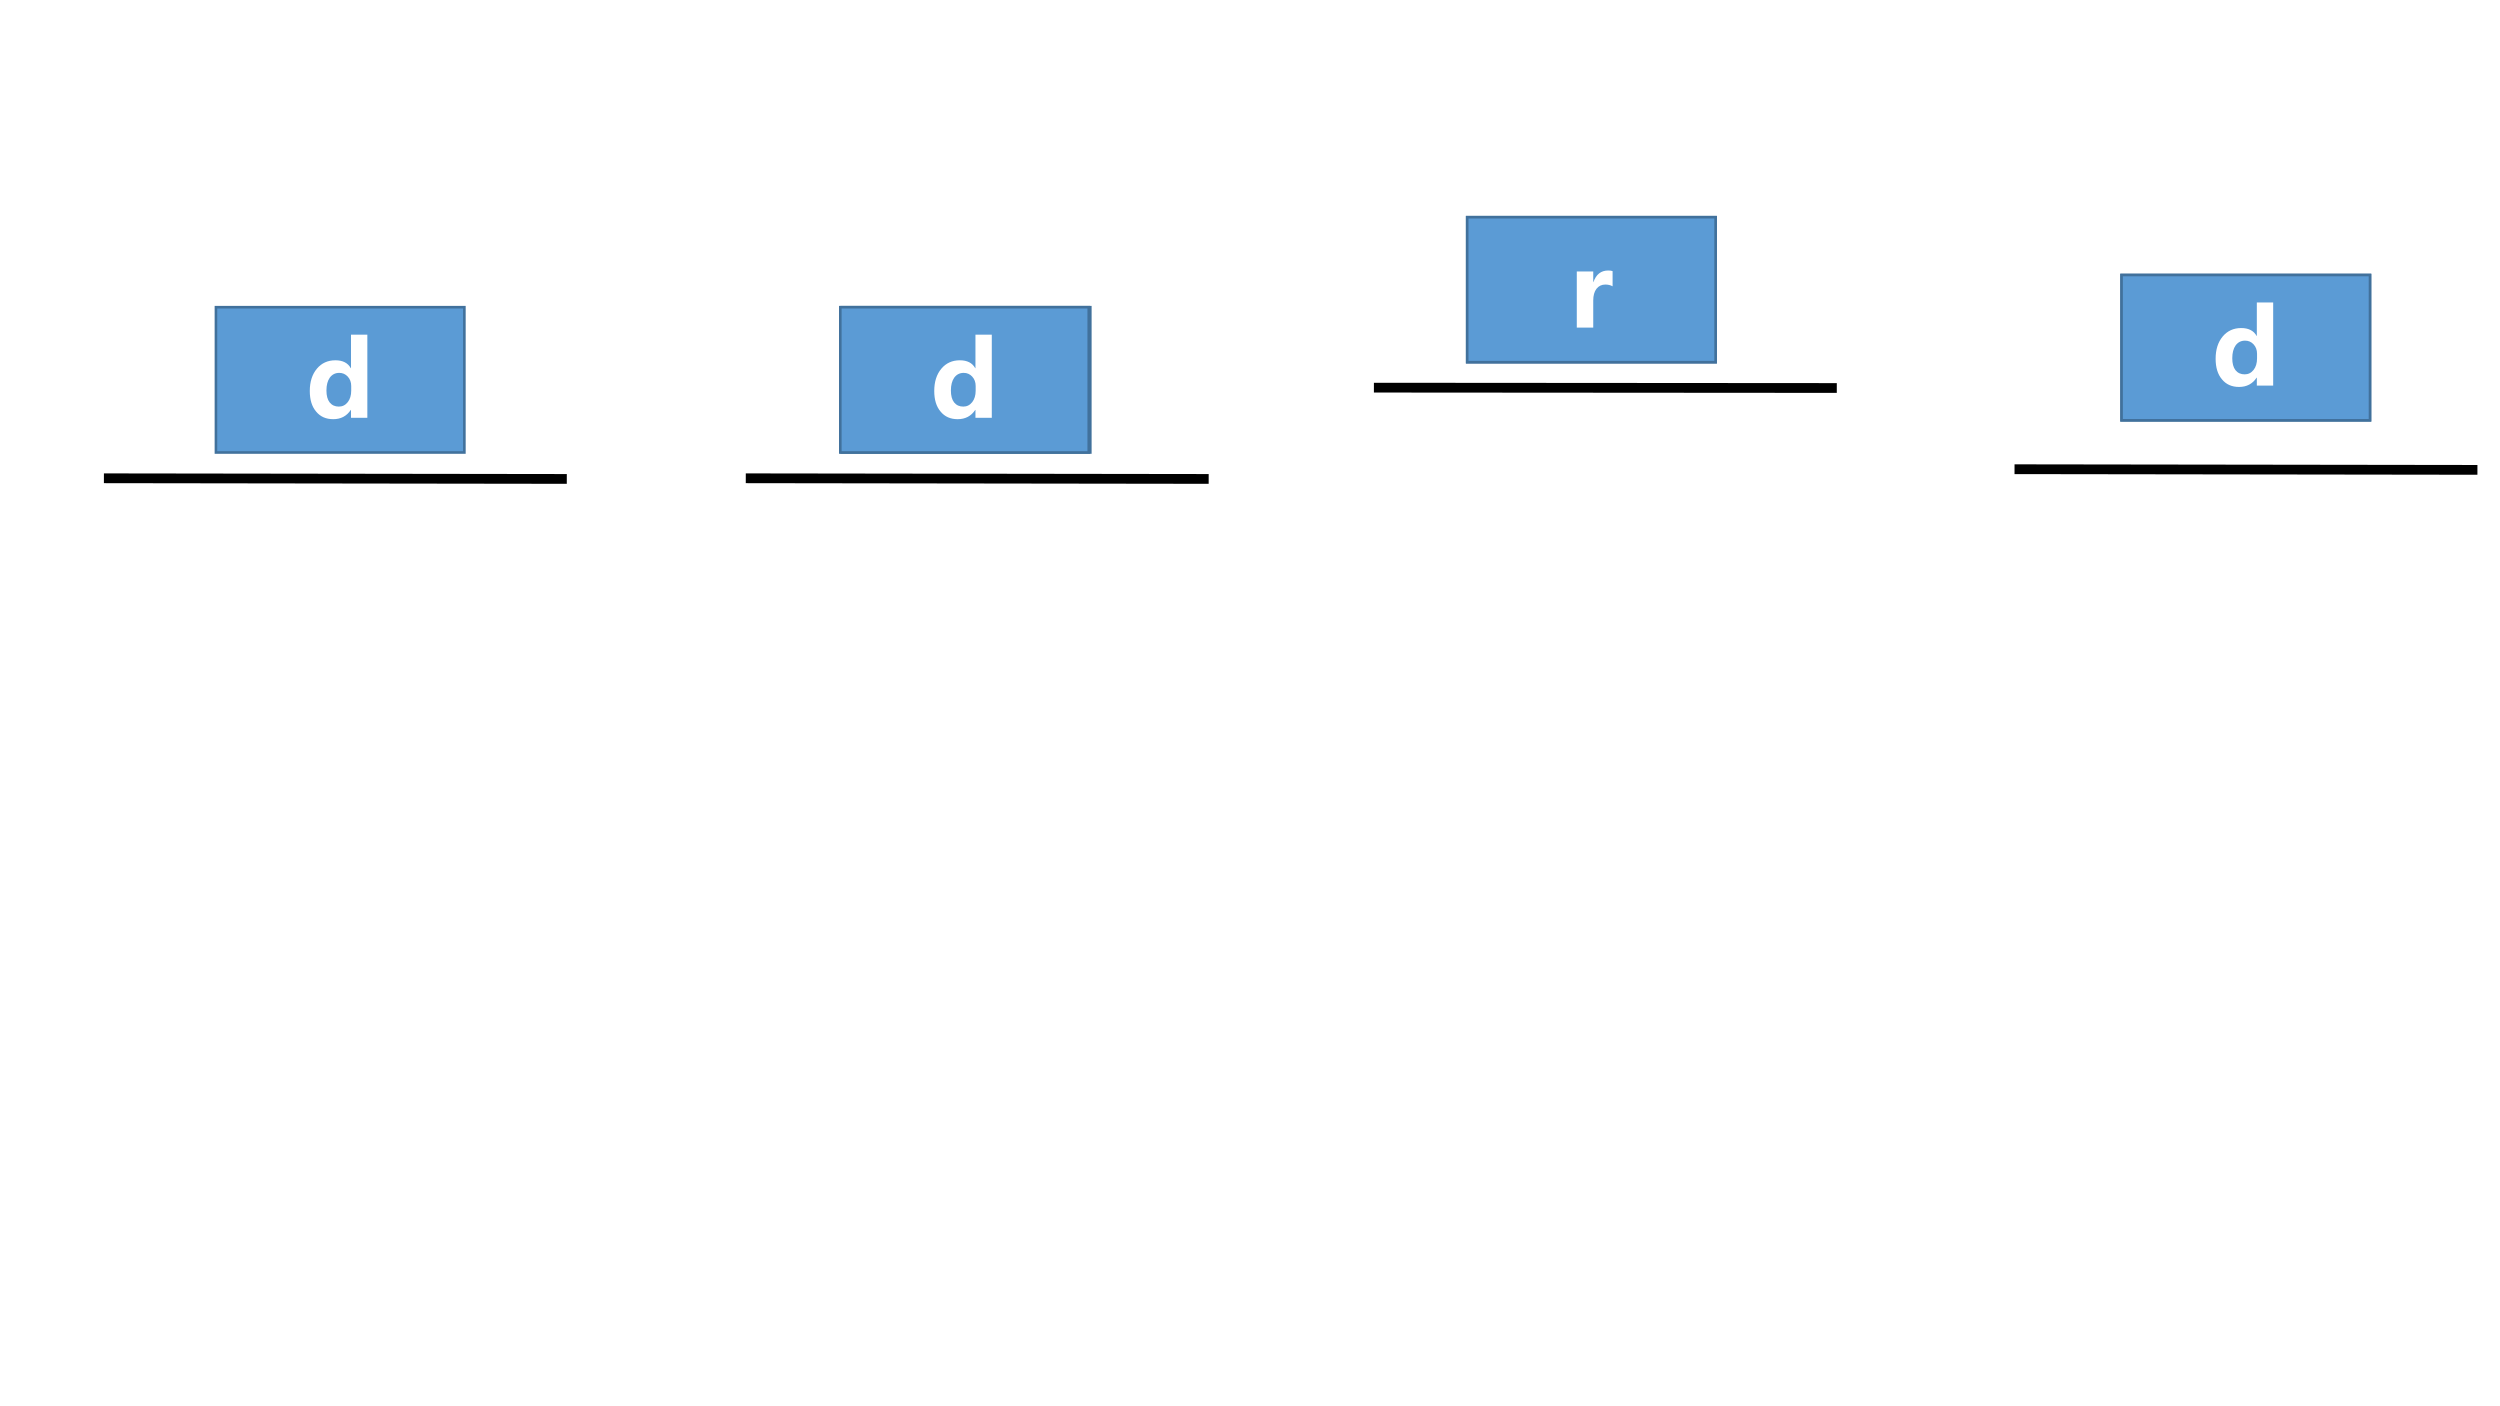
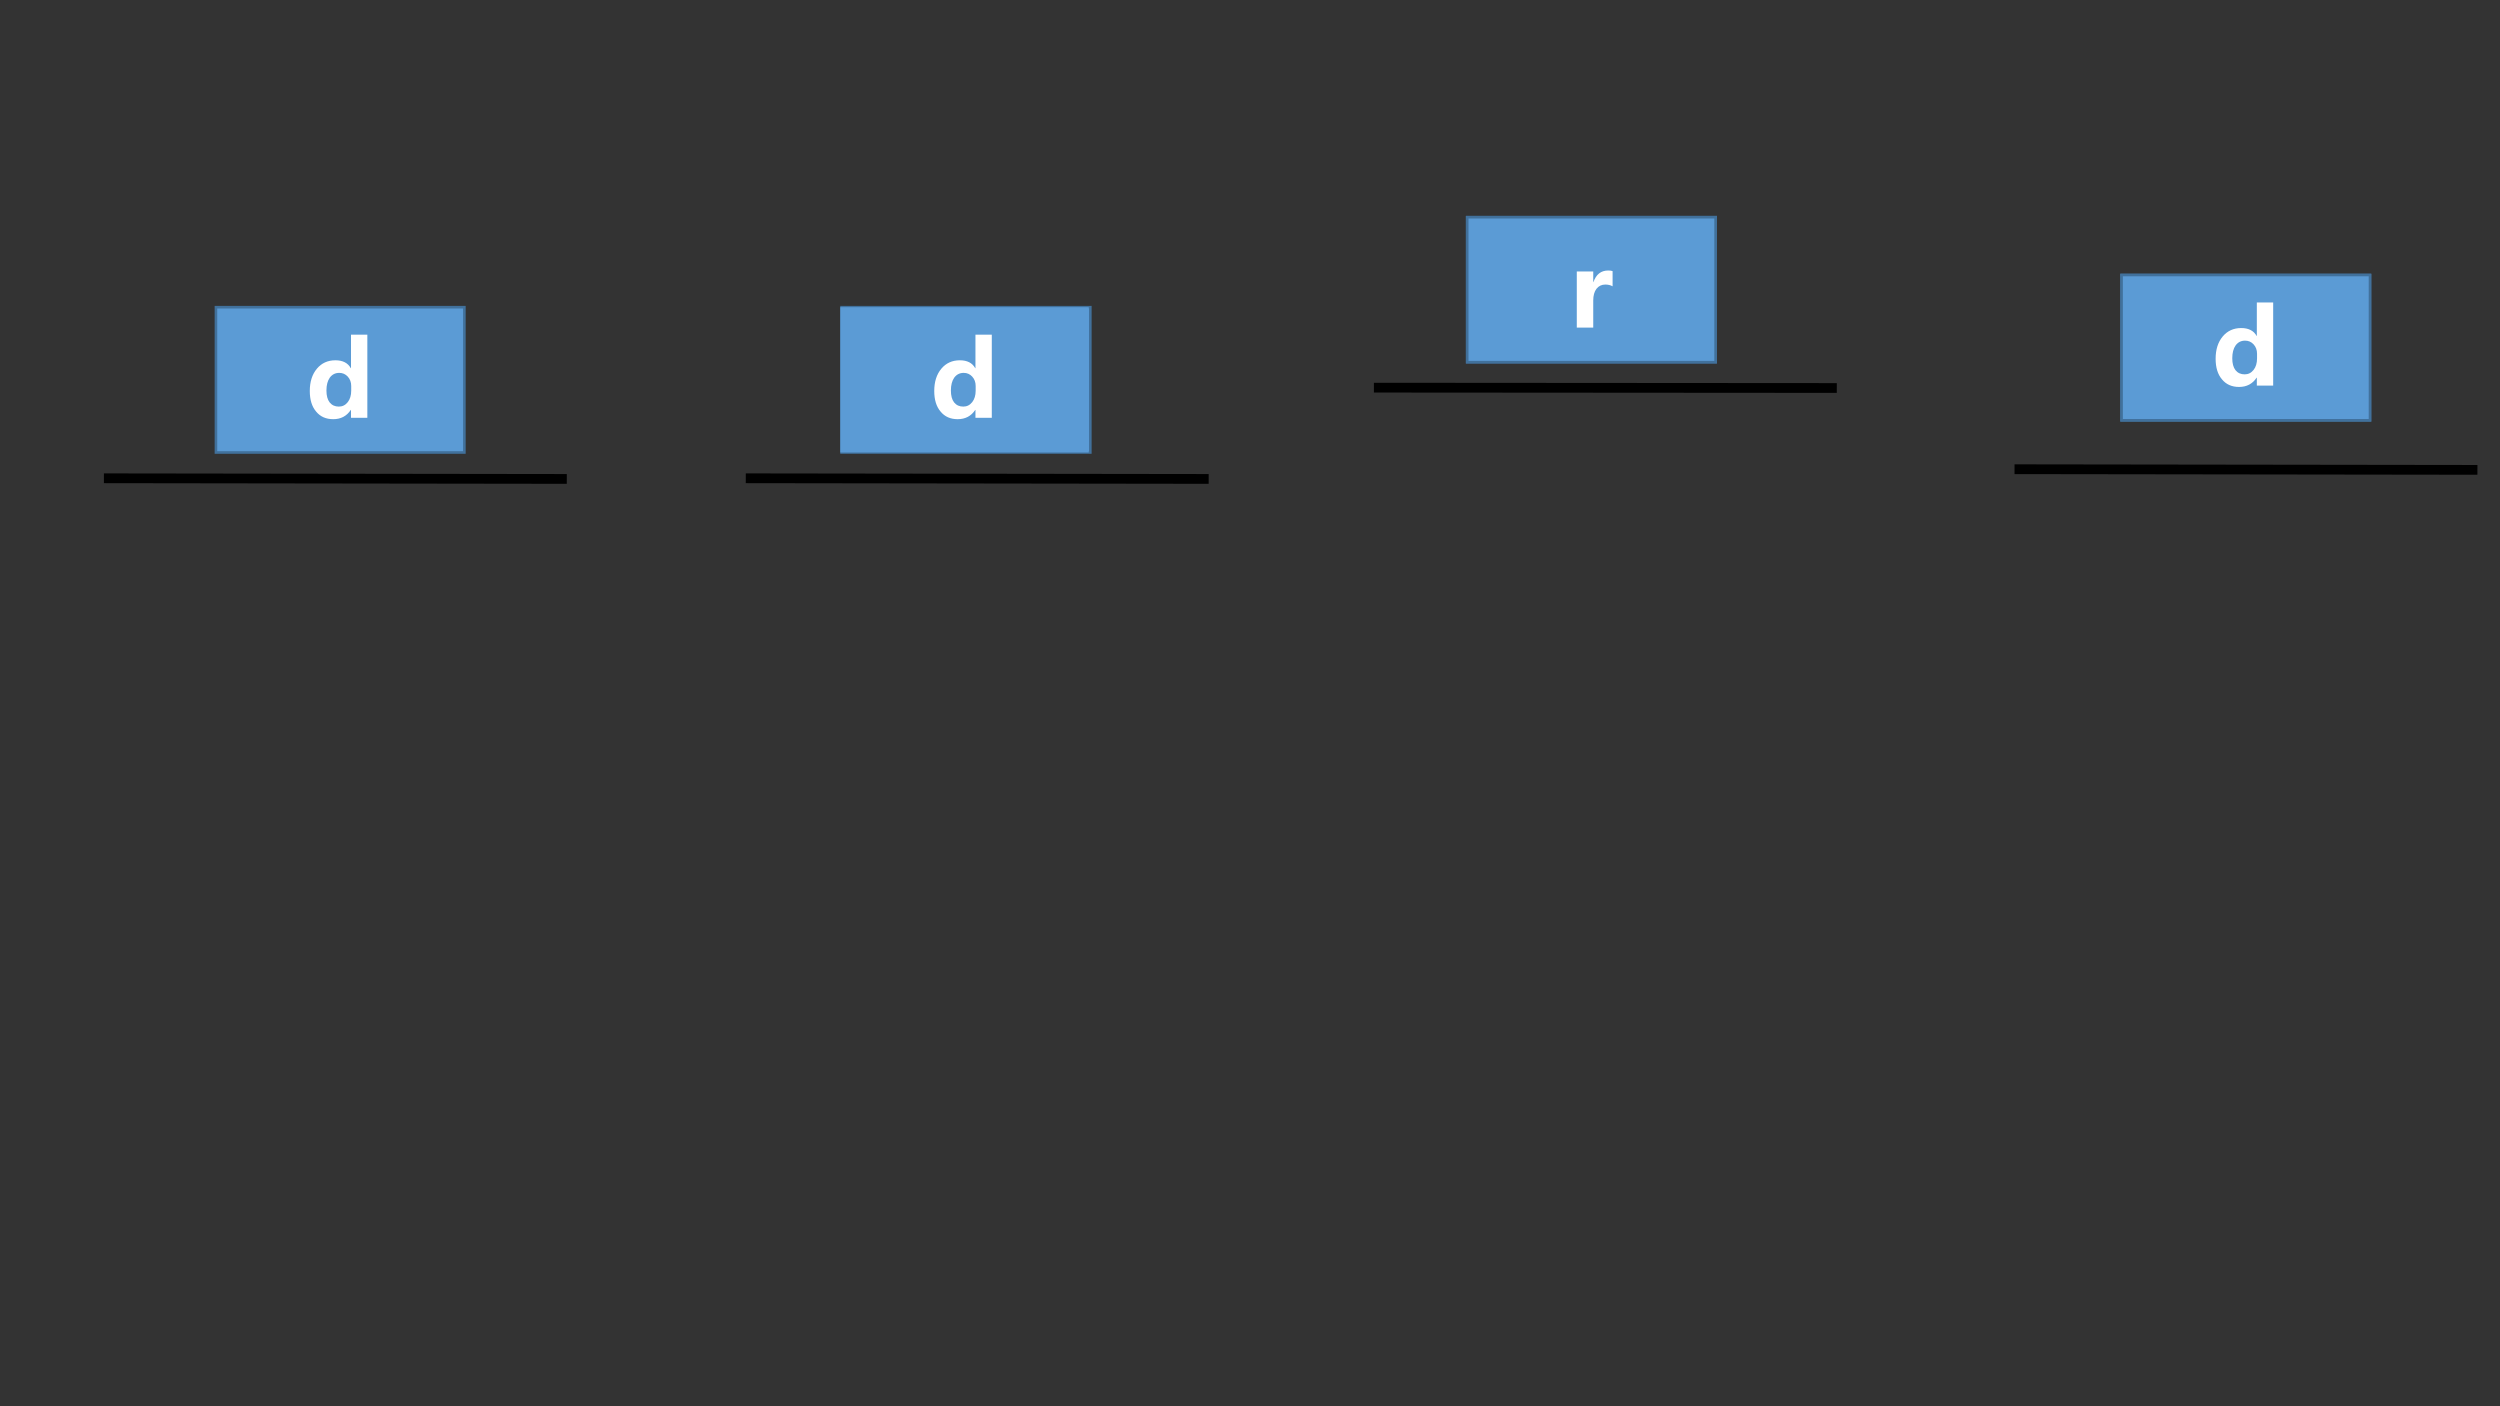
<svg xmlns="http://www.w3.org/2000/svg" xmlns:xlink="http://www.w3.org/1999/xlink" version="1.1" width="960pt" height="540pt" viewBox="0 0 960 540">
  <rect x="0" y="0" width="960" height="540" fill="#333333" stroke="none" />
  <g enable-background="new">
    <g>
      <g id="Layer-1" data-name="Artifact">
        <clipPath id="cp38">
-           <path transform="matrix(1,0,0,-1,0,540)" d="M 0 0 L 960 0 L 960 540 L 0 540 Z " fill-rule="evenodd" />
-         </clipPath>
+           </clipPath>
        <g clip-path="url(#cp38)">
          <path transform="matrix(1,0,0,-1,0,540)" d="M 0 0 L 960 0 L 960 540 L 0 540 Z " fill="#ffffff" fill-rule="evenodd" />
        </g>
      </g>
      <g id="Layer-1" data-name="P">
        <path transform="matrix(1,0,0,-1,0,540)" stroke-width="3.75" stroke-linecap="butt" stroke-miterlimit="10" stroke-linejoin="miter" fill="none" stroke="#000000" d="M 39.9 356.34 L 217.65 356.09 " />
      </g>
      <g id="Layer-1" data-name="P">
        <path transform="matrix(1,0,0,-1,0,540)" stroke-width="3.75" stroke-linecap="butt" stroke-miterlimit="10" stroke-linejoin="miter" fill="none" stroke="#000000" d="M 286.38 356.34 L 464.13 356.09 " />
      </g>
      <g id="Layer-1" data-name="P">
        <path transform="matrix(1,0,0,-1,0,540)" stroke-width="3.75" stroke-linecap="butt" stroke-miterlimit="10" stroke-linejoin="miter" fill="none" stroke="#000000" d="M 527.58 391.14 L 705.33 391.01 " />
      </g>
      <g id="Layer-1" data-name="P">
        <path transform="matrix(1,0,0,-1,0,540)" stroke-width="3.75" stroke-linecap="butt" stroke-miterlimit="10" stroke-linejoin="miter" fill="none" stroke="#000000" d="M 773.58 359.82 L 951.33 359.57 " />
      </g>
      <g id="Layer-1" data-name="P">
        <path transform="matrix(1,0,0,-1,0,540)" d="M 82.92 366.24 L 178.32 366.24 L 178.32 422.04 L 82.92 422.04 Z " fill="#5b9bd5" fill-rule="evenodd" />
        <path transform="matrix(1,0,0,-1,0,540)" stroke-width="1" stroke-linecap="butt" stroke-miterlimit="10" stroke-linejoin="miter" fill="none" stroke="#41719c" d="M 82.92 366.24 L 178.32 366.24 L 178.32 422.04 L 82.92 422.04 Z " />
      </g>
      <g id="Layer-1" data-name="Span">
        <clipPath id="cp39">
          <path transform="matrix(1,0,0,-1,0,540)" d="M 0 0 L 960 0 L 960 540 L 0 540 Z " fill-rule="evenodd" />
        </clipPath>
        <g clip-path="url(#cp39)">
          <symbol id="font_28_4a">
            <path d="M .553 .013 L .396 .013 L .396 .089 L .394 .089 C .355 .03 .299 0 .225 0 C .156 0 .101 .024 .061 .073 C .02 .121 0 .187 0 .271 C 0 .36 .023 .431 .068 .485 C .113 .539 .173 .566 .246 .566 C .316 .566 .366 .541 .394 .49 L .396 .49 L .396 .812 L .553 .812 L .553 .013 M .398 .319 C .398 .355 .387 .385 .365 .409 C .343 .433 .316 .445 .283 .445 C .245 .445 .215 .43 .192 .399 C .171 .369 .16 .328 .16 .276 C .16 .226 .17 .188 .191 .161 C .213 .134 .242 .121 .279 .121 C .314 .121 .342 .135 .365 .164 C .387 .192 .398 .229 .398 .274 L .398 .319 Z " />
          </symbol>
          <use xlink:href="#font_28_4a" transform="matrix(39.96,0,0,-39.96,118.96,160.967)" fill="#ffffff" />
        </g>
      </g>
      <g id="Layer-1" data-name="P">
        <path transform="matrix(1,0,0,-1,0,540)" d="M 323.16 366.24 L 418.68 366.24 L 418.68 422.04 L 323.16 422.04 Z " fill="#5b9bd5" fill-rule="evenodd" />
        <path transform="matrix(1,0,0,-1,0,540)" stroke-width="1" stroke-linecap="butt" stroke-miterlimit="10" stroke-linejoin="miter" fill="none" stroke="#41719c" d="M 323.16 366.24 L 418.68 366.24 L 418.68 422.04 L 323.16 422.04 Z " />
      </g>
      <g id="Layer-1" data-name="Span">
        <clipPath id="cp41">
          <path transform="matrix(1,0,0,-1,0,540)" d="M 0 0 L 960 0 L 960 540 L 0 540 Z " fill-rule="evenodd" />
        </clipPath>
        <g clip-path="url(#cp41)">
          <symbol id="font_28_25">
            <path d="M .106 .229 C .099 .251 .095 .272 .095 .295 C .095 .35 .121 .399 .173 .443 C .205 .471 .227 .493 .238 .512 C .25 .53 .255 .55 .255 .571 C .255 .594 .247 .613 .231 .627 C .215 .642 .194 .65 .168 .65 C .108 .65 .052 .627 0 .581 L 0 .732 C .054 .764 .116 .781 .186 .781 C .256 .781 .311 .764 .352 .732 C .393 .699 .413 .653 .413 .593 C .413 .557 .405 .524 .389 .495 C .373 .465 .344 .433 .301 .398 C .267 .37 .246 .347 .238 .332 C .23 .316 .226 .299 .226 .281 C .226 .263 .23 .246 .239 .229 L .106 .229 M .086 .084 C .086 .108 .096 .128 .114 .144 C .132 .16 .154 .167 .18 .167 C .205 .167 .227 .16 .245 .144 C .263 .128 .272 .108 .272 .084 C .272 .06 .264 .04 .247 .024 C .23 .008 .209 0 .186 0 C .155 0 .131 .008 .113 .025 C .095 .042 .086 .061 .086 .084 Z " />
          </symbol>
          <use xlink:href="#font_28_25" transform="matrix(39.96,0,0,-39.96,362.853,160.908)" fill="#ffffff" />
        </g>
      </g>
      <g id="Layer-1" data-name="P">
        <path transform="matrix(1,0,0,-1,0,540)" d="M 563.4 400.92 L 658.8 400.92 L 658.8 456.6 L 563.4 456.6 Z " fill="#5b9bd5" fill-rule="evenodd" />
        <path transform="matrix(1,0,0,-1,0,540)" stroke-width="1" stroke-linecap="butt" stroke-miterlimit="10" stroke-linejoin="miter" fill="none" stroke="#41719c" d="M 563.4 400.92 L 658.8 400.92 L 658.8 456.6 L 563.4 456.6 Z " />
      </g>
      <g id="Layer-1" data-name="Span">
        <clipPath id="cp42">
-           <path transform="matrix(1,0,0,-1,0,540)" d="M 0 0 L 960 0 L 960 540 L 0 540 Z " fill-rule="evenodd" />
-         </clipPath>
+           </clipPath>
        <g clip-path="url(#cp42)">
          <use xlink:href="#font_28_25" transform="matrix(39.96,0,0,-39.96,603.143,126.278)" fill="#ffffff" />
        </g>
      </g>
      <g id="Layer-1" data-name="P">
        <path transform="matrix(1,0,0,-1,0,540)" d="M 814.68 378.6 L 910.08 378.6 L 910.08 434.4 L 814.68 434.4 Z " fill="#5b9bd5" fill-rule="evenodd" />
        <path transform="matrix(1,0,0,-1,0,540)" stroke-width="1" stroke-linecap="butt" stroke-miterlimit="10" stroke-linejoin="miter" fill="none" stroke="#41719c" d="M 814.68 378.6 L 910.08 378.6 L 910.08 434.4 L 814.68 434.4 Z " />
      </g>
      <g id="Layer-1" data-name="Span">
        <clipPath id="cp43">
          <path transform="matrix(1,0,0,-1,0,540)" d="M 0 0 L 960 0 L 960 540 L 0 540 Z " fill-rule="evenodd" />
        </clipPath>
        <g clip-path="url(#cp43)">
          <use xlink:href="#font_28_25" transform="matrix(39.96,0,0,-39.96,854.423,148.528)" fill="#ffffff" />
        </g>
      </g>
      <g id="Layer-1" data-name="P">
        <path transform="matrix(1,0,0,-1,0,540)" d="M 322.68 366.24 L 418.08 366.24 L 418.08 422.04 L 322.68 422.04 Z " fill="#5b9bd5" fill-rule="evenodd" />
-         <path transform="matrix(1,0,0,-1,0,540)" stroke-width="1" stroke-linecap="butt" stroke-miterlimit="10" stroke-linejoin="miter" fill="none" stroke="#41719c" d="M 322.68 366.24 L 418.08 366.24 L 418.08 422.04 L 322.68 422.04 Z " />
      </g>
      <g id="Layer-1" data-name="Span">
        <clipPath id="cp44">
          <path transform="matrix(1,0,0,-1,0,540)" d="M 0 0 L 960 0 L 960 540 L 0 540 Z " fill-rule="evenodd" />
        </clipPath>
        <g clip-path="url(#cp44)">
          <use xlink:href="#font_28_4a" transform="matrix(39.96,0,0,-39.96,358.75,160.967)" fill="#ffffff" />
        </g>
      </g>
      <g id="Layer-1" data-name="P">
        <path transform="matrix(1,0,0,-1,0,540)" d="M 563.4 400.92 L 658.8 400.92 L 658.8 456.6 L 563.4 456.6 Z " fill="#5b9bd5" fill-rule="evenodd" />
        <path transform="matrix(1,0,0,-1,0,540)" stroke-width="1" stroke-linecap="butt" stroke-miterlimit="10" stroke-linejoin="miter" fill="none" stroke="#41719c" d="M 563.4 400.92 L 658.8 400.92 L 658.8 456.6 L 563.4 456.6 Z " />
      </g>
      <g id="Layer-1" data-name="Span">
        <clipPath id="cp45">
          <path transform="matrix(1,0,0,-1,0,540)" d="M 0 0 L 960 0 L 960 540 L 0 540 Z " fill-rule="evenodd" />
        </clipPath>
        <g clip-path="url(#cp45)">
          <symbol id="font_28_58">
            <path d="M .344 .397 C .325 .408 .302 .414 .274 .414 C .239 .414 .21 .4 .189 .373 C .168 .345 .158 .308 .158 .26 L .158 0 L 0 0 L 0 .54 L .158 .54 L .158 .438 L .16 .438 C .186 .512 .233 .549 .302 .549 C .32 .549 .334 .547 .344 .543 L .344 .397 Z " />
          </symbol>
          <use xlink:href="#font_28_58" transform="matrix(39.96,0,0,-39.96,605.488,125.81)" fill="#ffffff" />
        </g>
      </g>
      <g id="Layer-1" data-name="P">
        <path transform="matrix(1,0,0,-1,0,540)" d="M 814.68 378.6 L 910.08 378.6 L 910.08 434.4 L 814.68 434.4 Z " fill="#5b9bd5" fill-rule="evenodd" />
        <path transform="matrix(1,0,0,-1,0,540)" stroke-width="1" stroke-linecap="butt" stroke-miterlimit="10" stroke-linejoin="miter" fill="none" stroke="#41719c" d="M 814.68 378.6 L 910.08 378.6 L 910.08 434.4 L 814.68 434.4 Z " />
      </g>
      <g id="Layer-1" data-name="Span">
        <clipPath id="cp46">
          <path transform="matrix(1,0,0,-1,0,540)" d="M 0 0 L 960 0 L 960 540 L 0 540 Z " fill-rule="evenodd" />
        </clipPath>
        <g clip-path="url(#cp46)">
          <use xlink:href="#font_28_4a" transform="matrix(39.96,0,0,-39.96,850.8,148.587)" fill="#ffffff" />
        </g>
      </g>
    </g>
  </g>
</svg>